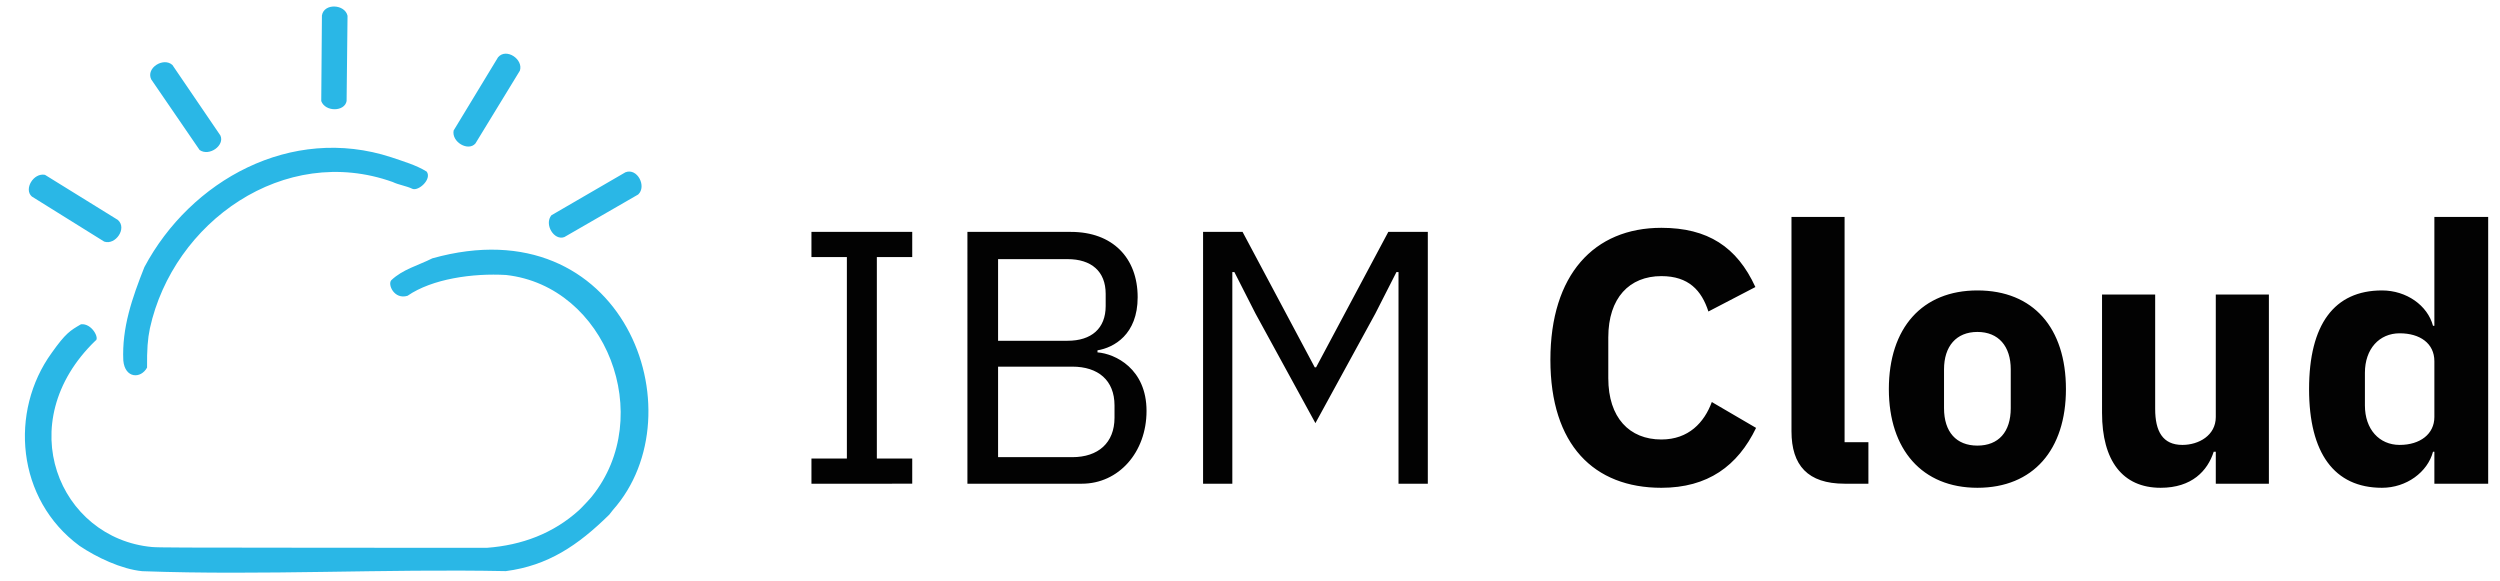
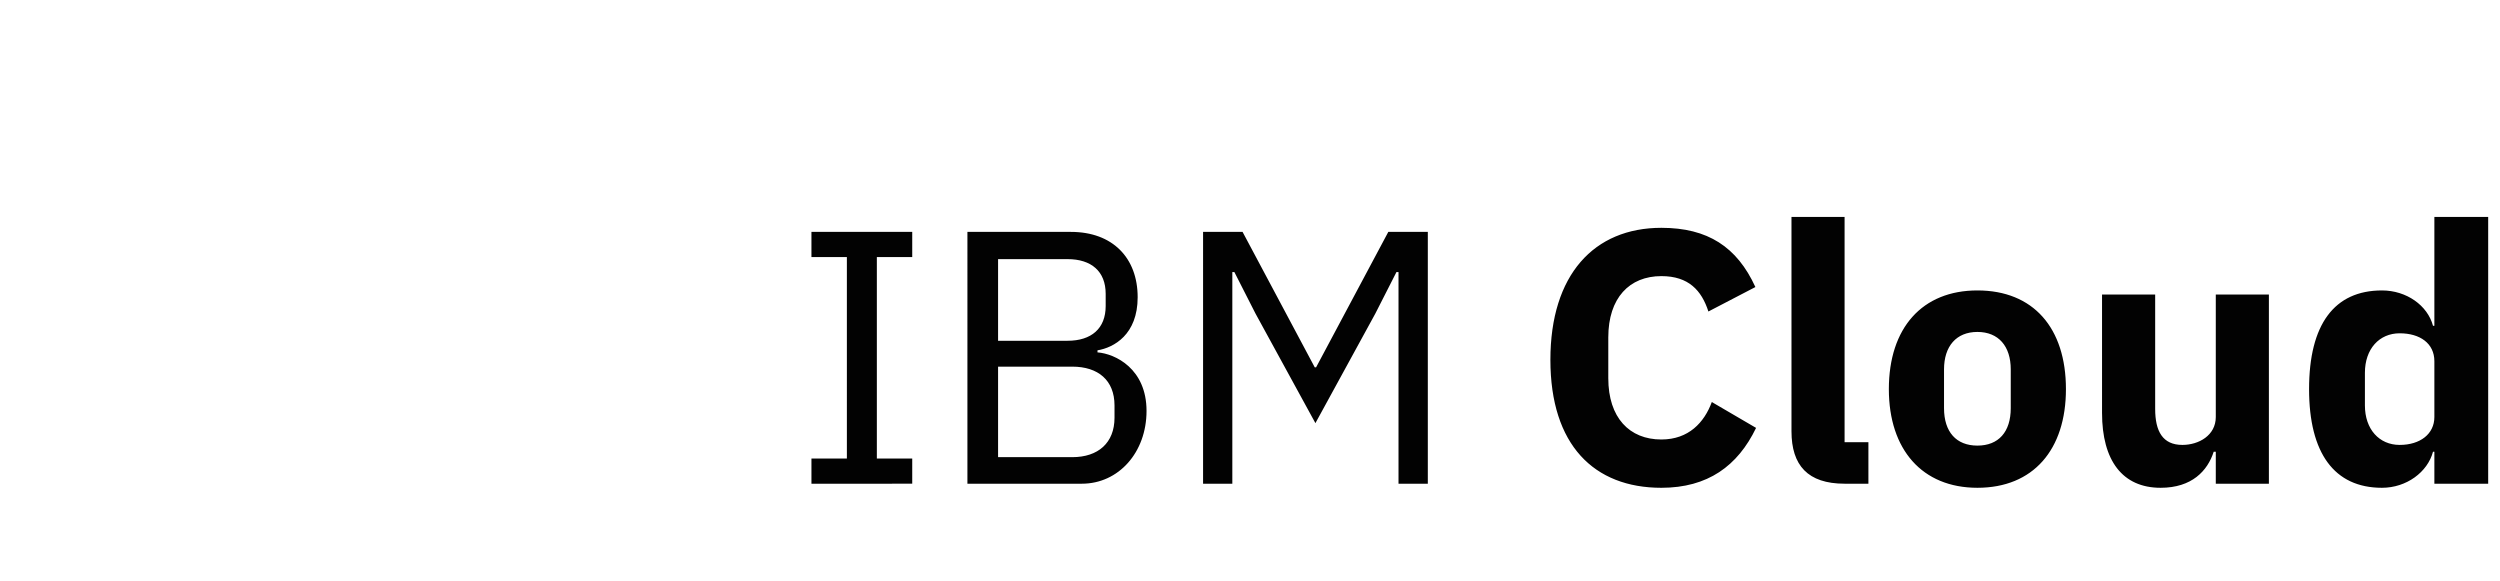
<svg xmlns="http://www.w3.org/2000/svg" width="848.65" height="197.25" viewBox="0 0 636.49 147.94">
  <defs>
    <clipPath id="A">
      <path d="M209 55h427.49v70H209z" />
    </clipPath>
  </defs>
  <g transform="translate(-3)" clip-path="url(#A)">
    <path d="M209.59 123.15v-6.414h9.02V65.455h-9.02v-6.414h25.66v6.414h-9.008v51.281h9.008v6.414zm39.711-64.109h26.355c10.574 0 16.988 6.586 16.988 16.633 0 9.527-6.066 12.828-10.23 13.52v.52c4.508.344 12.488 4.152 12.488 14.902 0 10.566-7.113 18.535-16.469 18.535H249.3zm7.805 27.719h17.684c6.066 0 9.711-3.113 9.711-8.836v-3.113c0-5.723-3.645-8.836-9.711-8.836h-17.684zm0 29.633h18.895c6.586 0 10.75-3.633 10.75-10.047v-3.117c0-6.41-4.164-9.883-10.75-9.883h-18.895zm101.95-47.129h-.523l-5.375 10.563-15.258 27.902-15.258-27.902-5.375-10.562h-.52v53.887h-7.449V59.041h10.055l18.375 34.477h.344l18.387-34.477h10.059v64.109h-7.461zm38.668 22.352c0-21.66 11.098-33.613 28.258-33.613 11.789 0 19.25 4.848 23.934 15.078l-11.961 6.227c-1.738-5.363-5.027-9.008-11.973-9.008-8.141 0-13.516 5.547-13.516 15.594V96.3c0 10.047 5.375 15.594 13.516 15.594 6.945 0 10.926-4.336 12.84-9.539l11.27 6.586c-4.684 9.711-12.32 15.25-24.109 15.25-17.16 0-28.258-10.914-28.258-32.574zm74.902 31.535c-9.363 0-13.52-4.672-13.52-13.344V55.225h13.52v57.359h6.066v10.566zm11.27-24.082c0-15.598 8.5-25.125 22.547-25.125 14.223 0 22.539 9.527 22.539 25.125 0 15.418-8.316 25.121-22.539 25.121-14.047 0-22.547-9.703-22.547-25.121zm31.035 4.855v-9.887c0-5.883-3.113-9.527-8.488-9.527s-8.5 3.645-8.5 9.527v9.887c0 6.055 3.125 9.527 8.5 9.527s8.488-3.473 8.488-9.527zm52.203 11.086h-.531c-1.555 4.852-5.547 9.18-13.516 9.18-9.711 0-14.914-6.934-14.914-19.055V74.982H551.7v29.113c0 5.711 1.906 9.18 6.934 9.18 4.164 0 8.5-2.422 8.5-7.102V74.982h13.52v48.168h-13.52zm55.652 0h-.348c-1.383 5.199-6.758 9.18-12.996 9.18-12.145 0-18.559-8.836-18.559-25.121 0-16.461 6.414-25.125 18.559-25.125 6.238 0 11.613 3.809 12.996 9.008h.348V55.225h13.699v67.926h-13.699zm0-8.836V91.963c0-4.512-3.633-7.105-8.836-7.105s-8.848 3.988-8.848 10.043v8.328c0 6.059 3.645 10.047 8.848 10.047s8.836-2.777 8.836-7.102" fill="#020202" />
  </g>
-   <path d="M36.215 145.425c-5.326-.51-11.7-3.568-15.959-6.443-16.115-11.857-17.903-34.245-7.099-49.14 3.563-5.023 4.689-5.675 7.458-7.282 2.822-.306 4.819 3.724 3.668 4.185-21.644 20.925-9.184 50.31 14.392 52.522 1.645.146 7.141.169 43.576.187l41.693.02c8.964-.67 16.933-3.671 23.466-9.58.719-.66 2.935-3.024 3.282-3.501 16.395-20.383 3.644-53.541-21.851-56.382-8.453-.491-18.807.961-25.084 5.295-3.401 1.046-5.142-2.928-4.123-3.979 2.949-2.785 6.738-3.694 10.439-5.556 48.673-13.637 68 39.331 45.975 64.068l-.939 1.197c-7.981 7.851-15.608 12.965-26.319 14.371-30.831-.625-61.756 1.144-92.575.017zM31.39 91.793c-.383-8.342 2.223-15.861 5.369-23.792 11.761-22.072 37.339-36.3 62.856-27.963 2.915.999 6.407 2.005 9.023 3.662 1.358 1.922-2.067 5.021-3.639 4.378-1.561-.756-3.525-1.006-5.003-1.733-27.633-9.903-55.89 10.17-61.837 37.25-.566 2.69-.764 5.43-.723 9.996-1.59 2.915-5.638 2.77-6.046-1.797zm95.407-77.207c2.097-2.481 6.516.538 5.555 3.415L121.04 36.524c-1.815 2.113-6.107-.353-5.551-3.294zM81.958 3.928c.532-3.205 5.874-2.873 6.52.091l-.238 21.702c-.478 2.744-5.427 2.823-6.455.011zm77.28 39.93c3.03-1.174 5.463 3.593 3.241 5.658l-18.801 10.842c-2.605.986-5.192-3.235-3.295-5.551zM29.988 55.985c2.463 2.119-.596 6.511-3.464 5.524L8.103 50.033c-2.097-1.833.407-6.104 3.344-5.521zm8.502-35.782c-1.396-2.934 3.176-5.715 5.401-3.654l12.214 17.94c1.177 2.524-2.839 5.419-5.29 3.7z" fill="#2ab7e6" />
</svg>